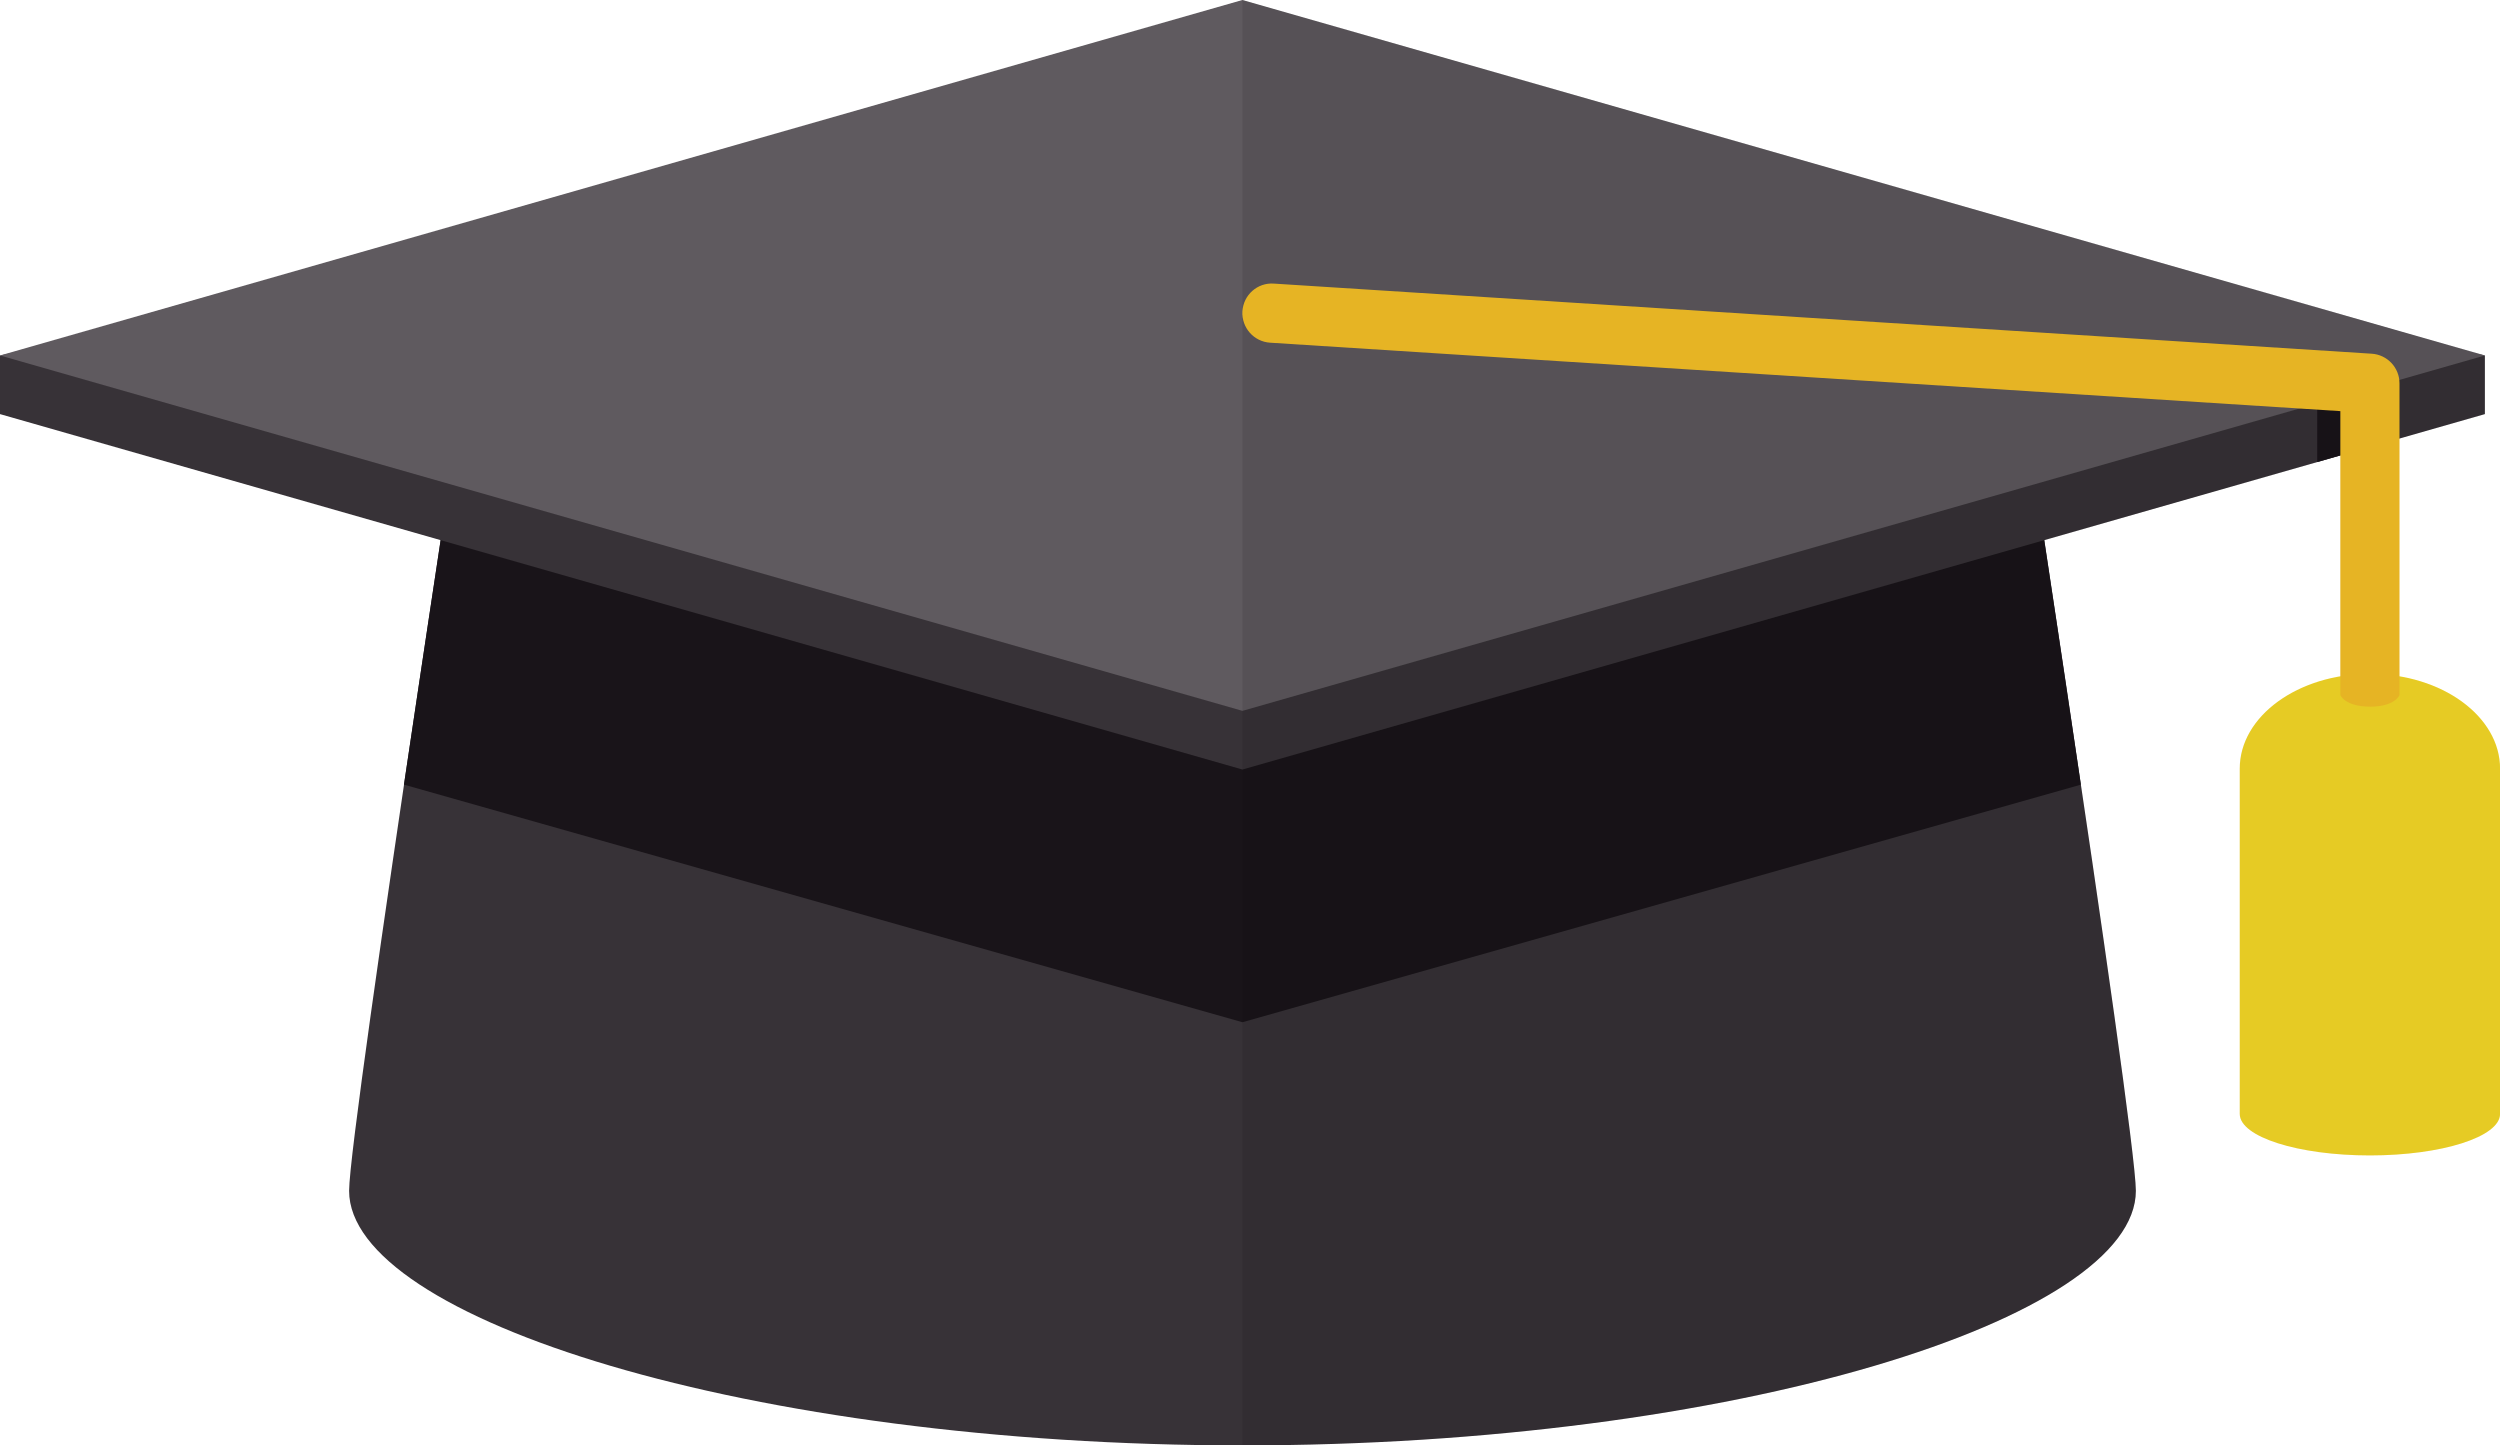
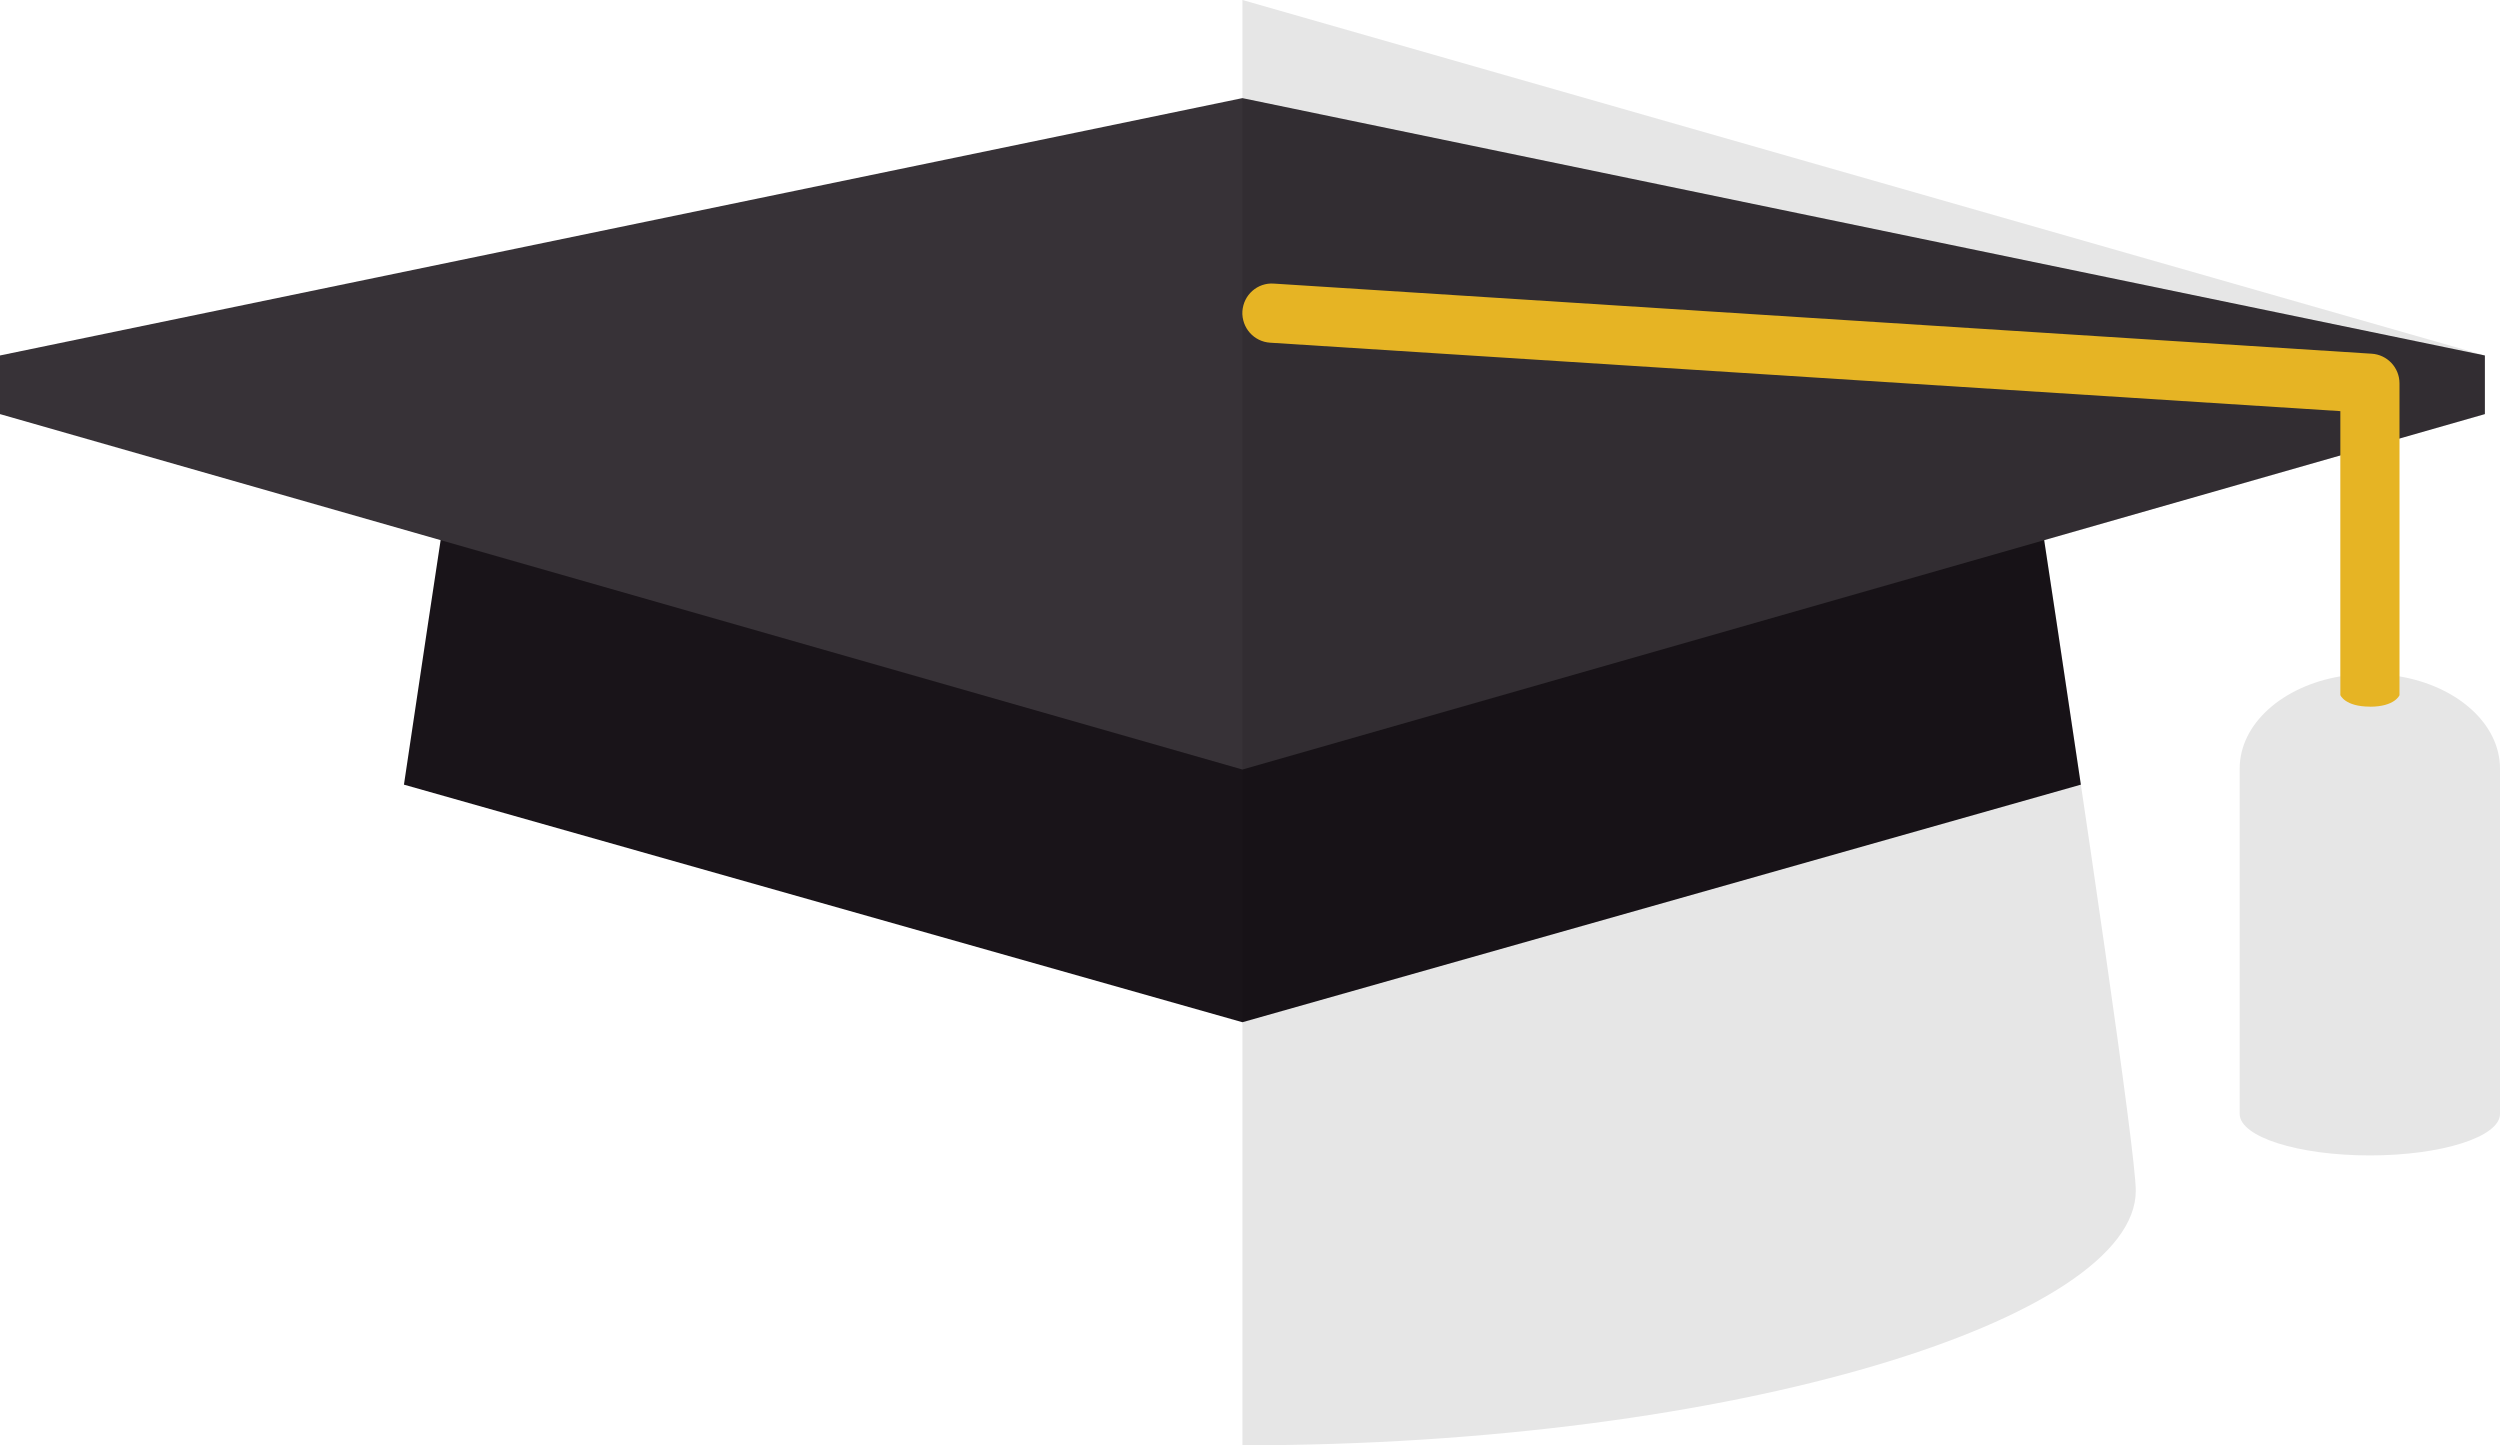
<svg xmlns="http://www.w3.org/2000/svg" width="64" height="37" viewBox="0 0 64 37" fill="none">
  <g clip-path="url(#clip0_951_6600)">
-     <path d="M8.937 30.485C8.937 33.748 19.176 37.002 31.807 37.002C44.438 37.002 54.678 33.748 54.678 30.485C54.678 28.877 51.143 6.026 51.143 6.026H12.472C12.472 6.026 8.937 28.879 8.937 30.485Z" fill="#373237" />
    <path d="M11.537 12.129C11.171 14.537 10.744 17.371 10.341 20.087L31.806 26.169L53.27 20.087C52.867 17.371 52.44 14.537 52.074 12.129L31.804 7.97L11.535 12.129H11.537Z" fill="#191419" />
    <path d="M63.613 10.601L31.807 19.7L0 10.601V9.1L31.805 2.512L63.613 9.1V10.601Z" fill="#373237" />
-     <path d="M59.321 9.804V11.829L60.532 11.481V9.461L59.321 9.804Z" fill="#191419" />
-     <path d="M63.613 9.1L31.807 18.198L0 9.1L31.805 0L63.613 9.1Z" fill="#5F5A5F" />
-     <path d="M60.67 17.25C58.829 17.25 57.338 18.336 57.338 19.677V28.516C57.338 29.103 58.829 29.579 60.67 29.579C62.511 29.579 64.002 29.103 64.002 28.516V19.677C64.002 18.338 62.511 17.25 60.67 17.25Z" fill="#FFE128" />
    <path d="M60.67 18.09C60.03 18.09 59.913 17.795 59.913 17.795V10.525L32.516 8.773C32.099 8.747 31.781 8.388 31.806 7.969C31.831 7.551 32.191 7.231 32.608 7.26L60.716 9.055C61.114 9.08 61.427 9.412 61.427 9.813V17.797C61.427 17.797 61.31 18.092 60.67 18.092V18.09Z" fill="#FFC828" />
    <path opacity="0.1" d="M61.427 17.315V11.226L63.613 10.6V9.102L31.806 0V37C44.437 37 54.676 33.746 54.676 30.483C54.676 29.5 53.36 20.608 52.333 13.825L59.911 11.657V17.315C58.436 17.565 57.336 18.526 57.336 19.677V28.516C57.336 29.103 58.827 29.579 60.668 29.579C62.509 29.579 64 29.103 64 28.516V19.677C64 18.526 62.9 17.565 61.425 17.315H61.427Z" fill="black" />
  </g>
  <defs>
    <clipPath id="clip0_951_6600">
      <rect width="64" height="37" fill="white" />
    </clipPath>
  </defs>
</svg>